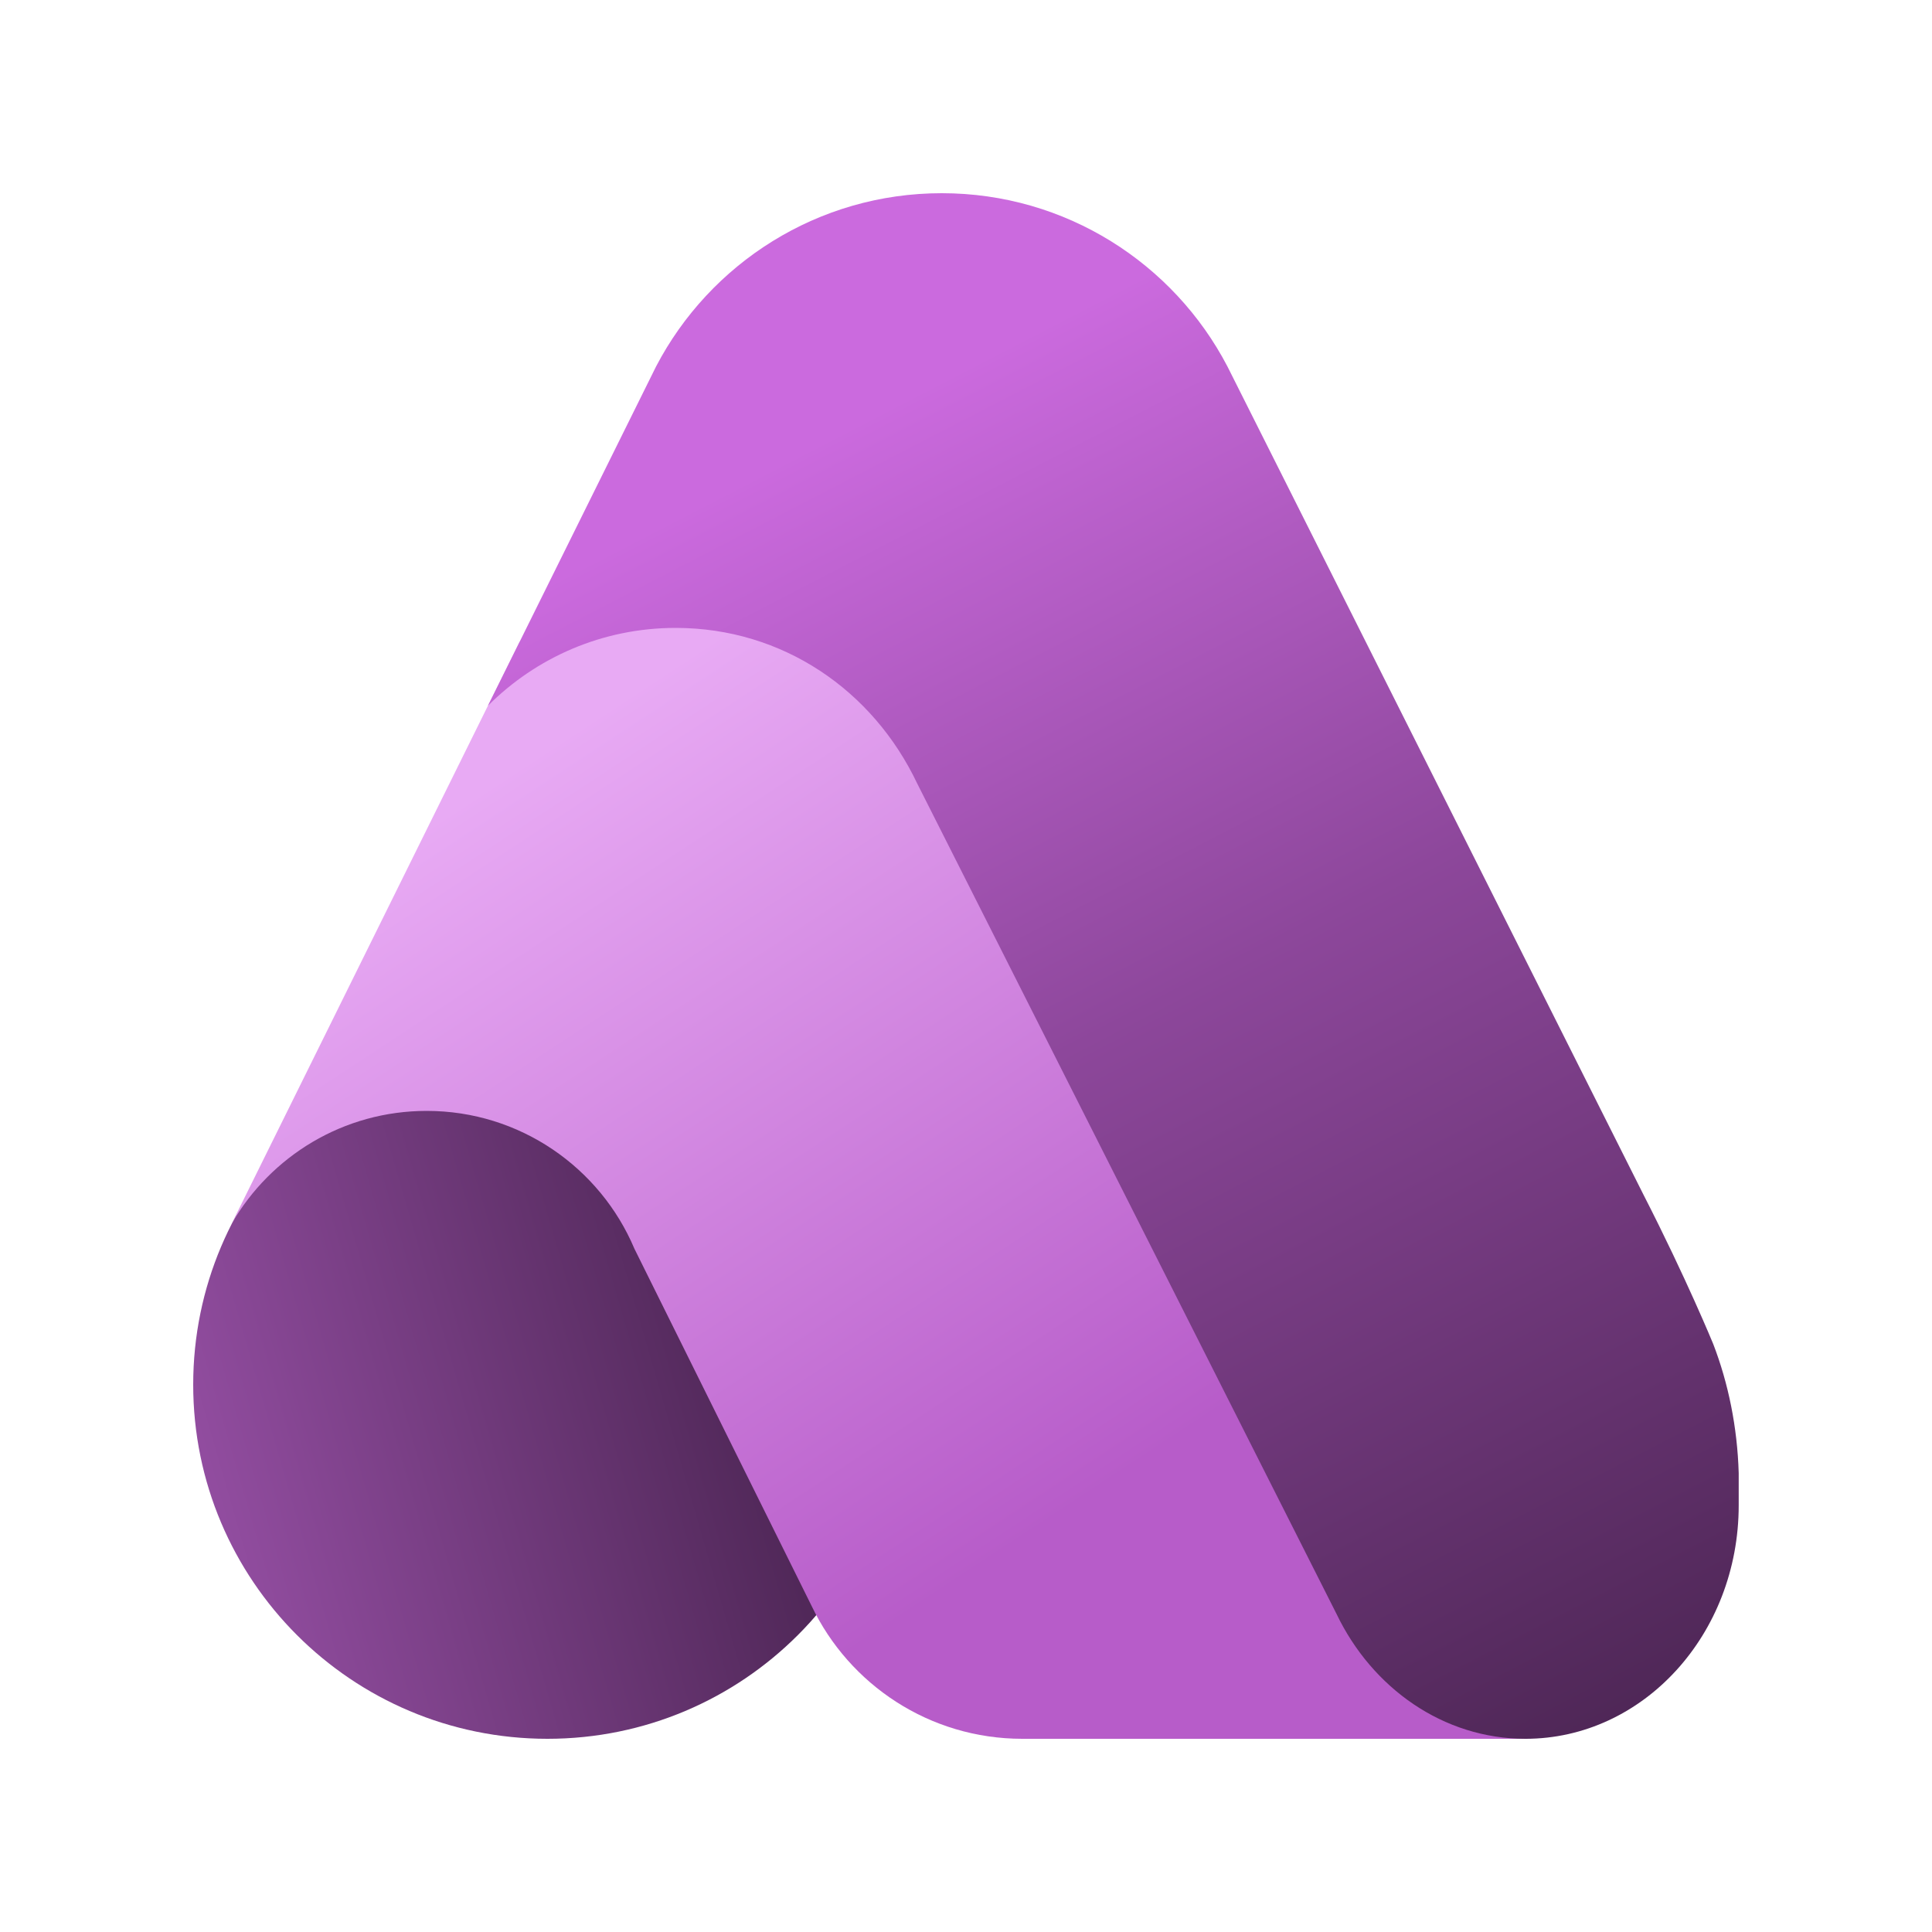
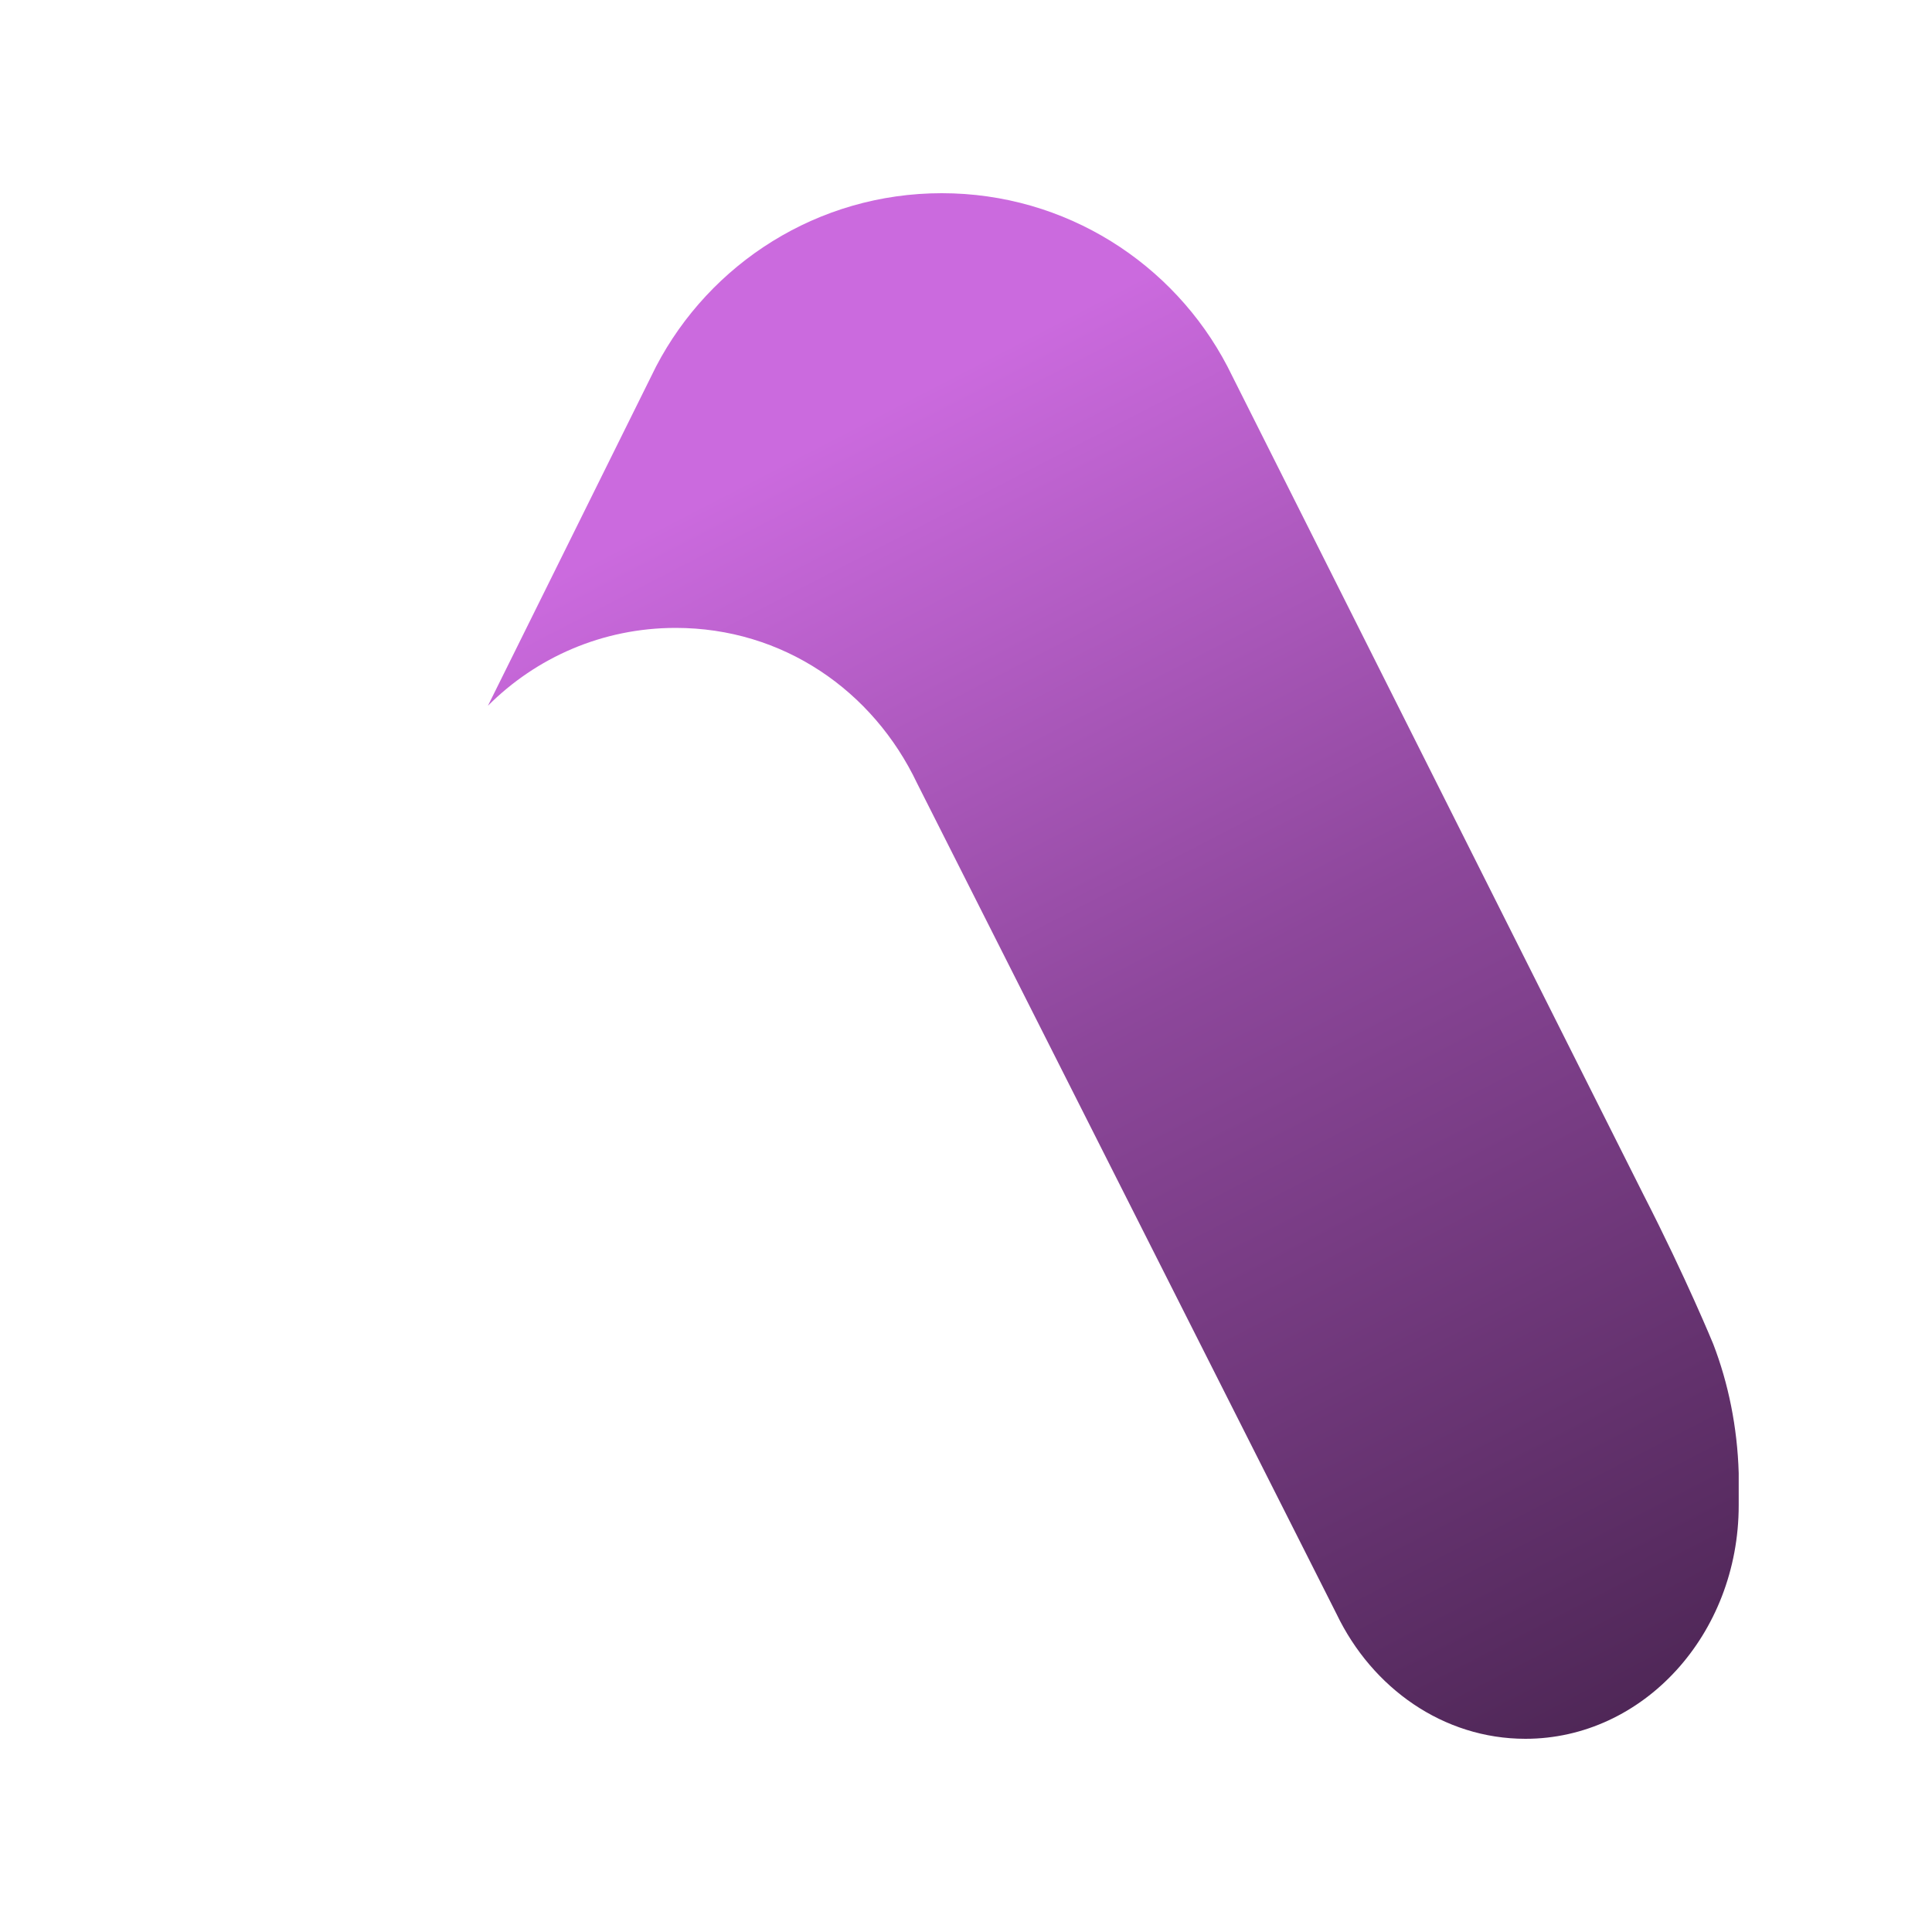
<svg xmlns="http://www.w3.org/2000/svg" width="20" height="20" viewBox="0 0 20 20" fill="none">
-   <path d="M9.333 14.334C9.333 16.359 7.692 18 5.667 18C3.642 18 2 16.359 2 14.334C2 12.309 3.642 10.667 5.667 10.667C7.692 10.667 9.333 12.309 9.333 14.334Z" fill="url(#paint0_linear_2871_23805)" />
-   <path d="M5.377 6.647L2.4 12.664C2.804 11.968 3.554 11.5 4.417 11.5C5.383 11.5 6.213 12.088 6.567 12.926L8.403 16.627C8.792 17.439 9.622 18 10.583 18H15.833L14.744 17.546L9.456 7.308C8.883 6.611 8.014 6.167 7.042 6.167C6.43 6.167 5.859 6.343 5.377 6.647Z" fill="url(#paint1_linear_2871_23805)" />
  <path d="M12.706 3.793L17.015 12.371C17.458 13.236 17.736 13.915 17.736 13.915C17.891 14.318 17.985 14.771 17.999 15.25C17.999 15.361 17.999 15.472 17.999 15.583C17.999 16.918 17.01 18 15.791 18C14.942 18 14.204 17.476 13.835 16.706L9.494 8.109C9.038 7.149 8.105 6.5 6.994 6.5C6.235 6.5 5.548 6.808 5.051 7.306L6.792 3.793C7.348 2.728 8.464 2 9.749 2C11.034 2 12.15 2.728 12.706 3.793Z" fill="url(#paint2_linear_2871_23805)" />
  <defs>
    <linearGradient id="paint0_linear_2871_23805" x1="0.506" y1="16.521" x2="7.872" y2="14.391" gradientUnits="userSpaceOnUse">
      <stop offset="0.142" stop-color="#9B52AA" />
      <stop offset="0.999" stop-color="#4F2757" />
    </linearGradient>
    <linearGradient id="paint1_linear_2871_23805" x1="11.171" y1="15.568" x2="5.914" y2="7.564" gradientUnits="userSpaceOnUse">
      <stop stop-color="#B75CC9" />
      <stop offset="1" stop-color="#E8AAF4" />
    </linearGradient>
    <linearGradient id="paint2_linear_2871_23805" x1="8.548" y1="4.542" x2="15.689" y2="18.336" gradientUnits="userSpaceOnUse">
      <stop stop-color="#CB6ADE" />
      <stop offset="0.436" stop-color="#8D479B" />
      <stop offset="1" stop-color="#4F2757" />
    </linearGradient>
  </defs>
</svg>